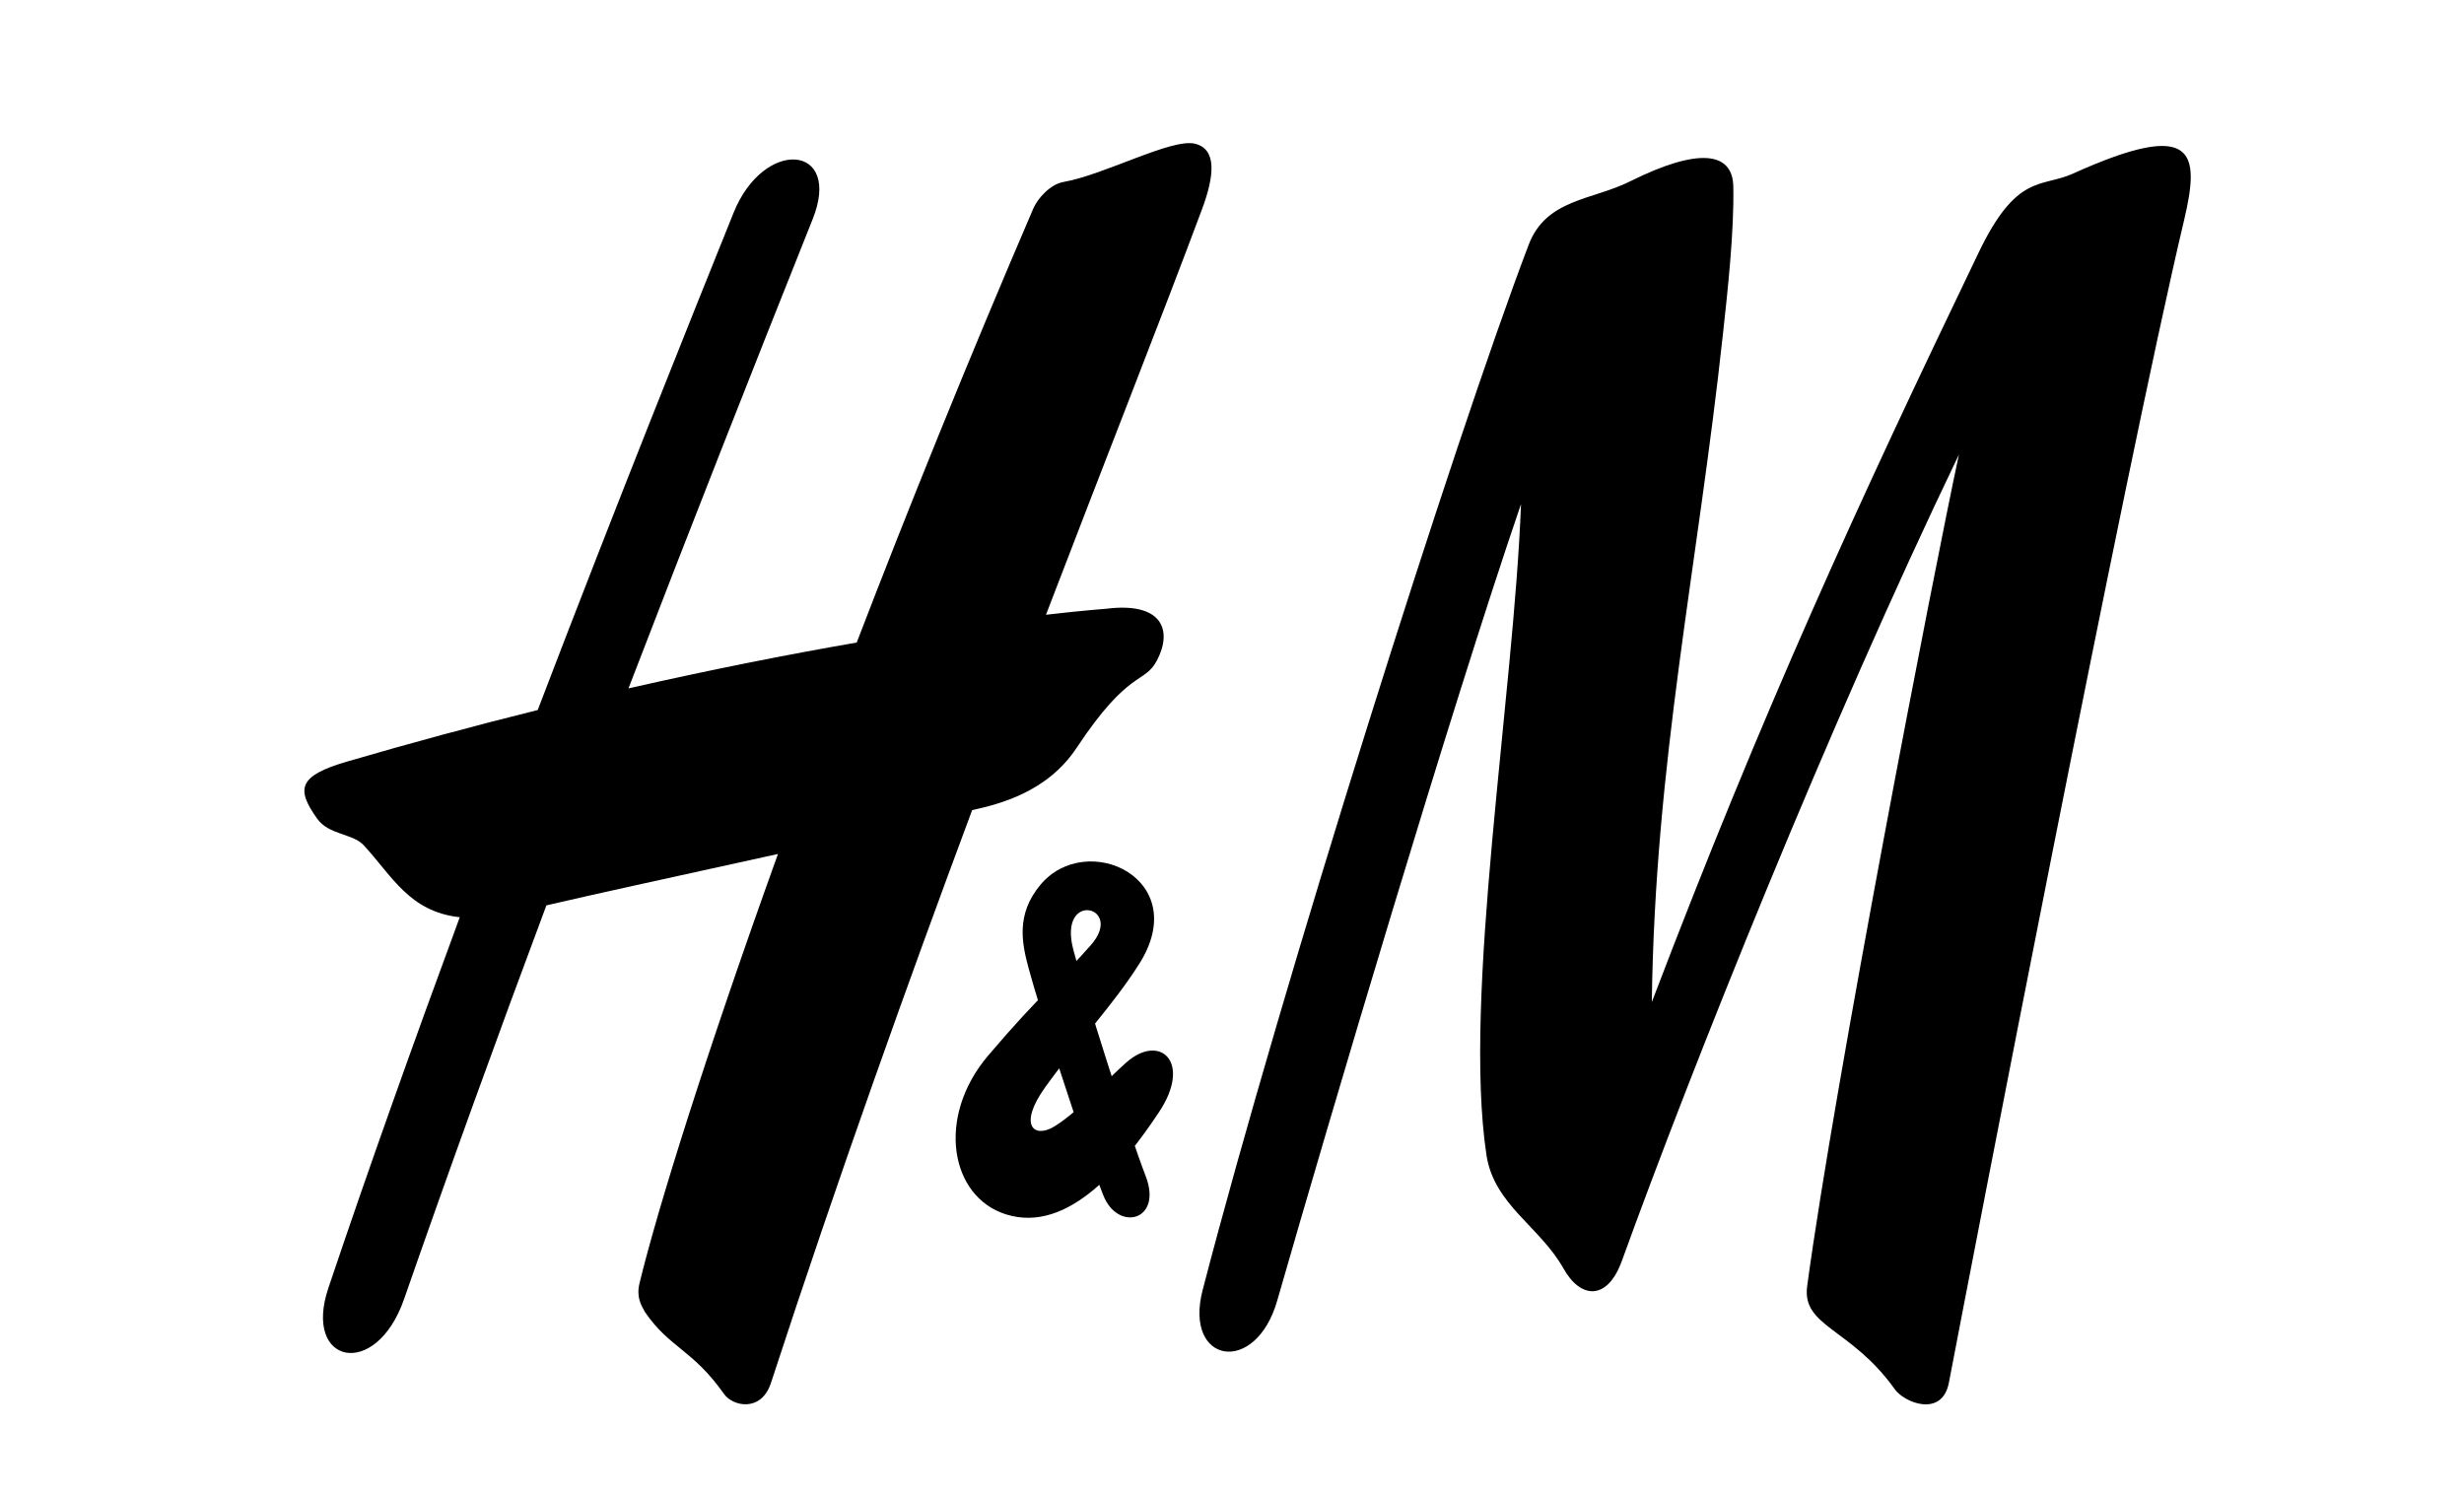
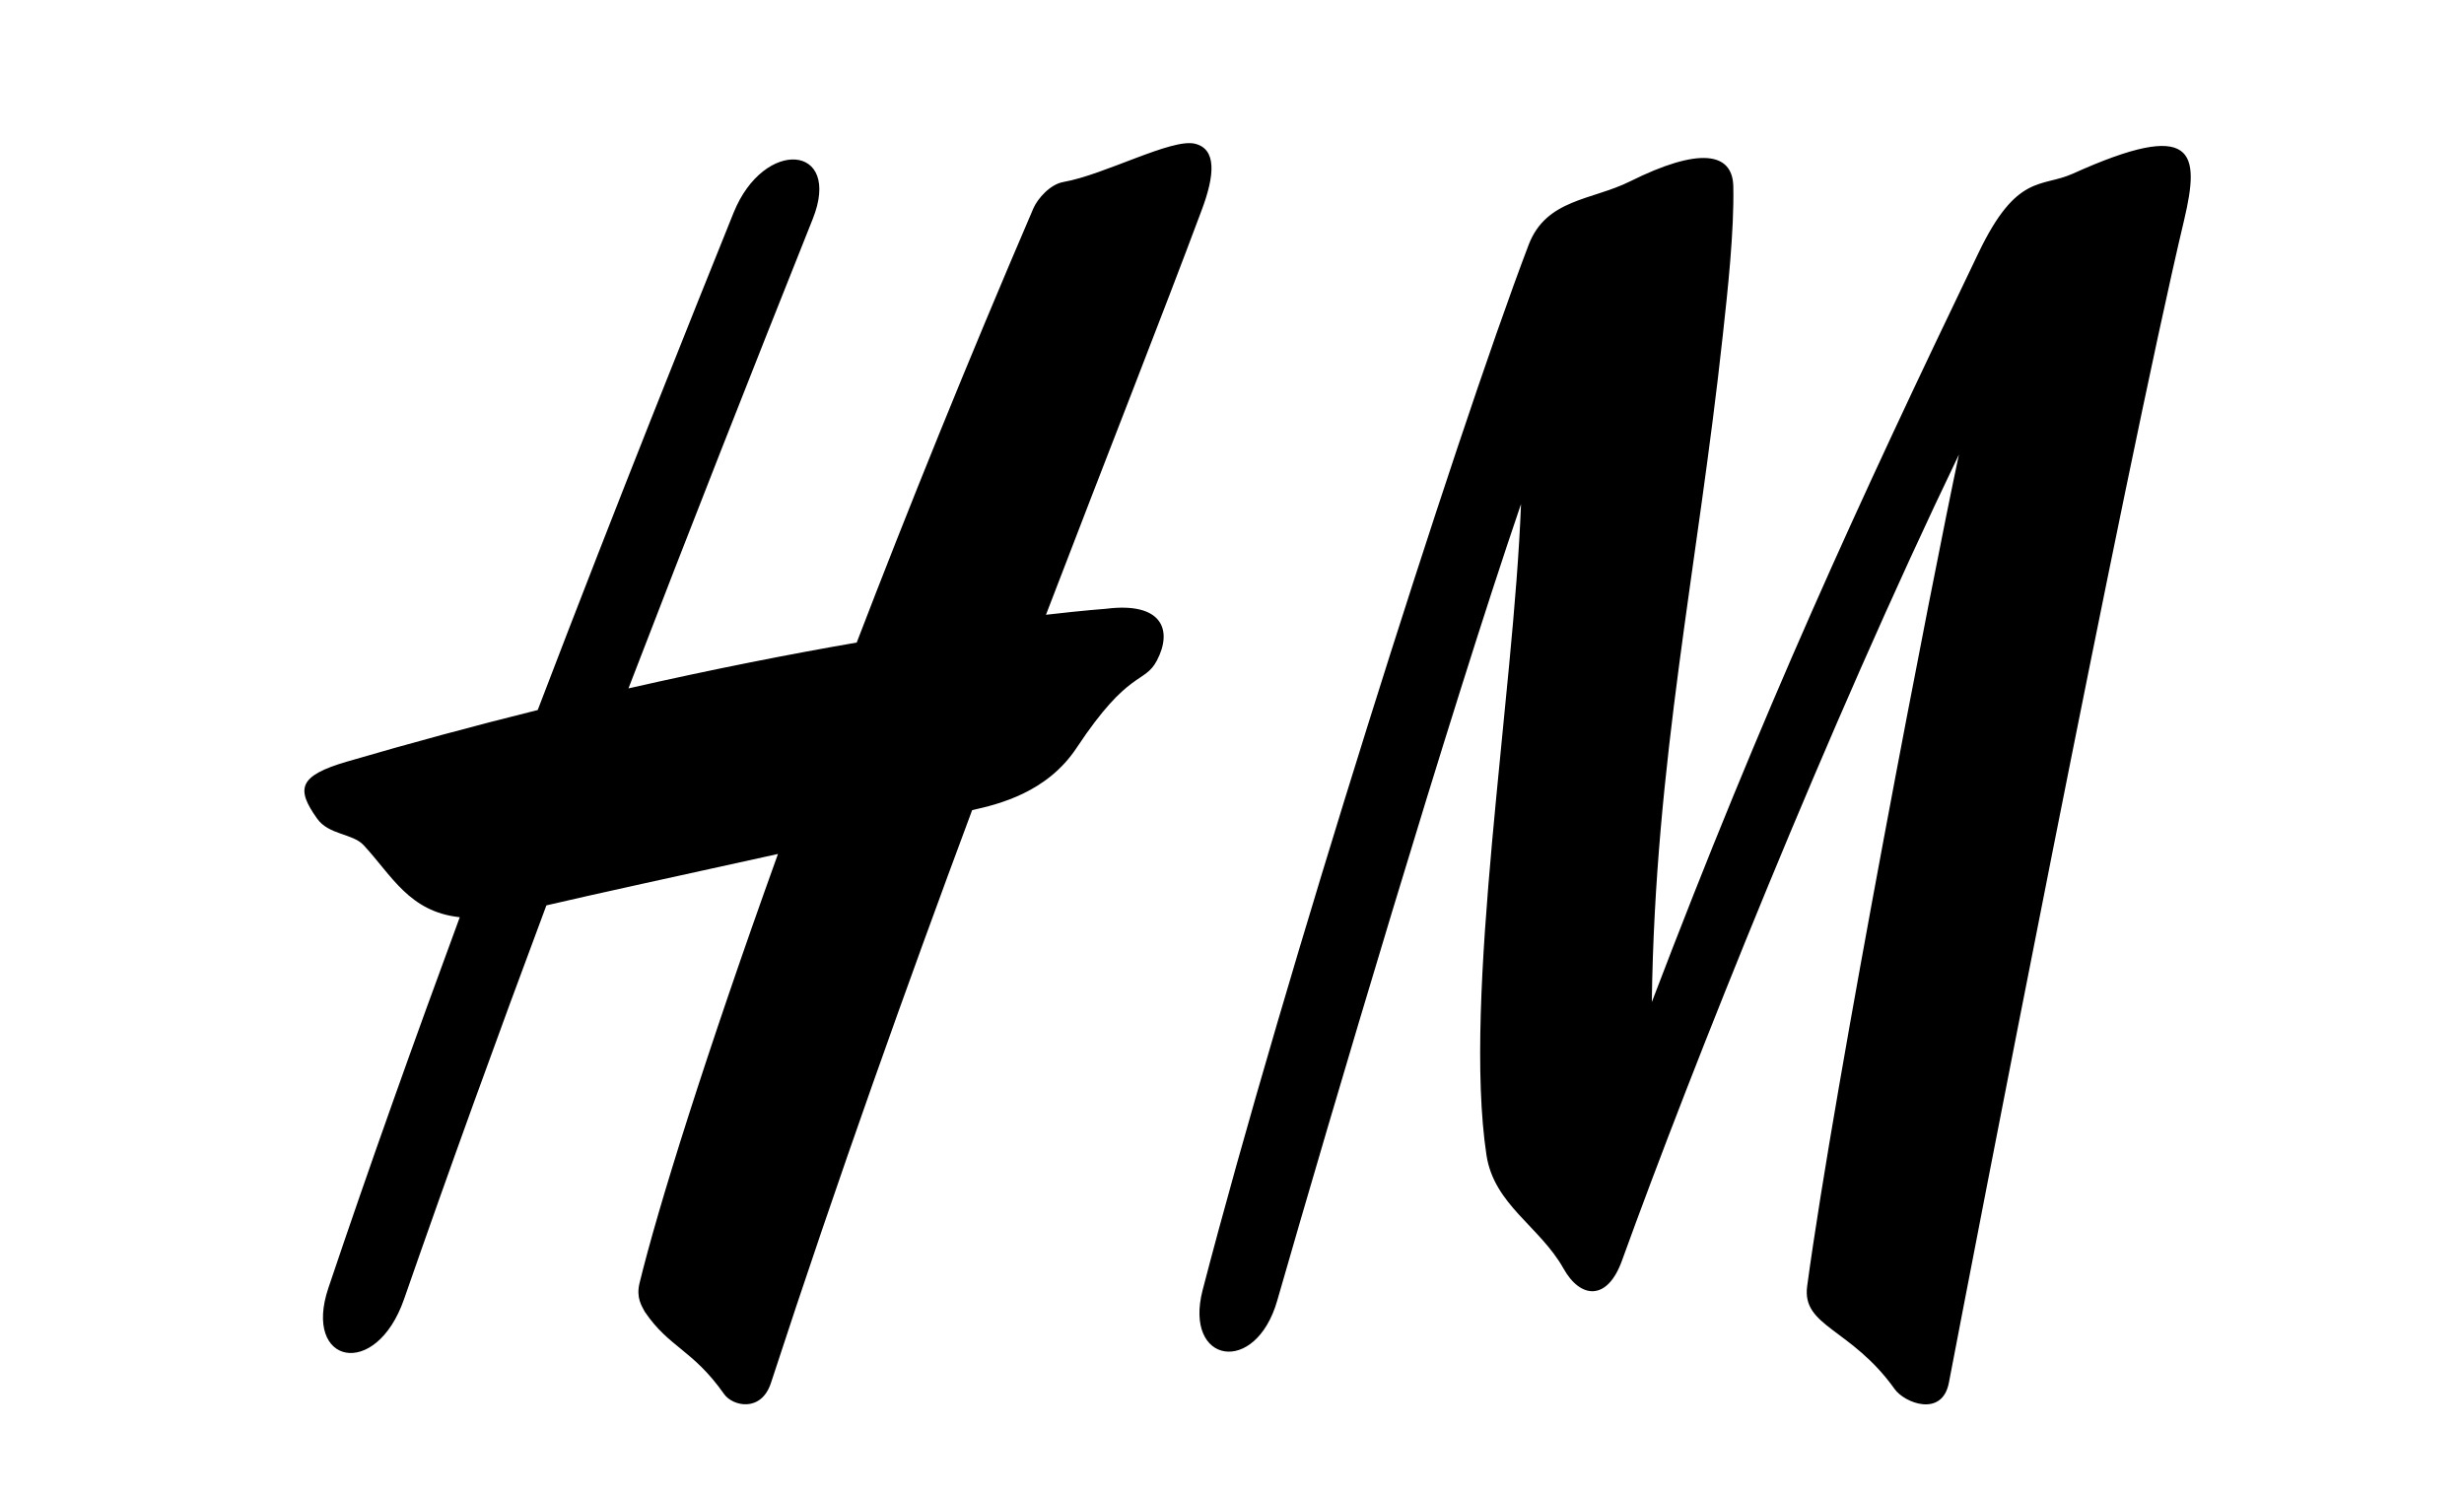
<svg xmlns="http://www.w3.org/2000/svg" width="84" height="51" viewBox="0 0 84 51" fill="none">
  <path d="M55.57 6.184C57.906 5.021 59.064 5.174 59.09 6.353C59.121 7.884 58.898 9.92 58.736 11.393C57.869 19.4 56.421 25.944 56.312 34.165C60.128 24.153 63.326 17.195 67.447 8.625C68.754 5.895 69.59 6.405 70.665 5.921C74.849 4.032 75.004 5.19 74.459 7.5C72.43 16.055 67.233 42.991 66.44 47.139C66.211 48.339 64.924 47.83 64.592 47.361C63.102 45.272 61.421 45.239 61.608 43.85C62.542 36.935 65.905 19.585 66.782 15.497C62.312 24.785 57.677 36.395 55.295 42.978C54.791 44.376 53.873 44.273 53.302 43.251C52.497 41.814 50.935 41.08 50.675 39.382C49.86 33.984 51.609 23.695 51.853 17.185C49.419 24.296 45.333 38.102 43.543 44.339C42.806 46.92 40.346 46.499 40.999 43.984C43.719 33.516 49.58 15.002 52.113 8.347C52.71 6.779 54.272 6.831 55.57 6.184ZM40.736 4.9C39.946 4.706 37.657 5.958 36.251 6.205C35.803 6.284 35.378 6.763 35.228 7.105C32.975 12.351 30.956 17.351 29.206 21.907C26.969 22.294 24.353 22.804 21.425 23.47C23.522 18.018 25.64 12.64 27.706 7.468C28.723 4.921 26.045 4.679 25.007 7.257C23.657 10.609 21.129 16.889 18.331 24.208C16.148 24.75 13.976 25.338 11.817 25.97C10.161 26.454 10.094 26.902 10.81 27.908C11.204 28.469 12.019 28.412 12.393 28.812C13.358 29.847 13.945 31.085 15.674 31.272C14.132 35.452 12.59 39.763 11.194 43.914C10.317 46.519 12.813 47.052 13.774 44.295C15.321 39.85 16.951 35.352 18.627 30.868C20.023 30.539 23.403 29.801 26.522 29.115C24.046 35.994 22.416 41.218 21.799 43.761C21.685 44.251 21.877 44.522 21.98 44.721C22.816 45.954 23.61 46.004 24.685 47.529C24.976 47.944 25.951 48.168 26.284 47.145C28.578 40.12 30.94 33.529 33.141 27.621C34.054 27.418 35.7 27.016 36.706 25.492C38.497 22.789 39.011 23.337 39.442 22.516C39.982 21.484 39.624 20.515 37.713 20.755C37.713 20.755 36.992 20.806 35.658 20.96C37.776 15.434 39.63 10.746 40.963 7.173C41.42 5.963 41.477 5.079 40.736 4.9Z" fill="black" />
-   <path d="M37.611 40.748C38.104 42.011 39.645 41.629 39.059 40.104C38.462 38.551 36.978 33.875 36.588 32.369C36.058 30.339 38.353 30.894 37.19 32.221C36.194 33.362 35.529 33.819 33.687 35.989C31.906 38.084 32.389 40.802 34.293 41.402C36.443 42.08 38.337 39.68 39.51 37.919C40.648 36.213 39.547 35.213 38.4 36.221C37.663 36.87 36.811 37.865 35.95 38.402C35.248 38.833 34.698 38.37 35.633 37.066C36.717 35.556 37.932 34.292 38.836 32.865C40.678 29.958 37.034 28.283 35.466 30.17C34.626 31.177 34.839 32.165 35.067 33.014C35.436 34.372 36.806 38.708 37.611 40.748Z" fill="black" />
</svg>